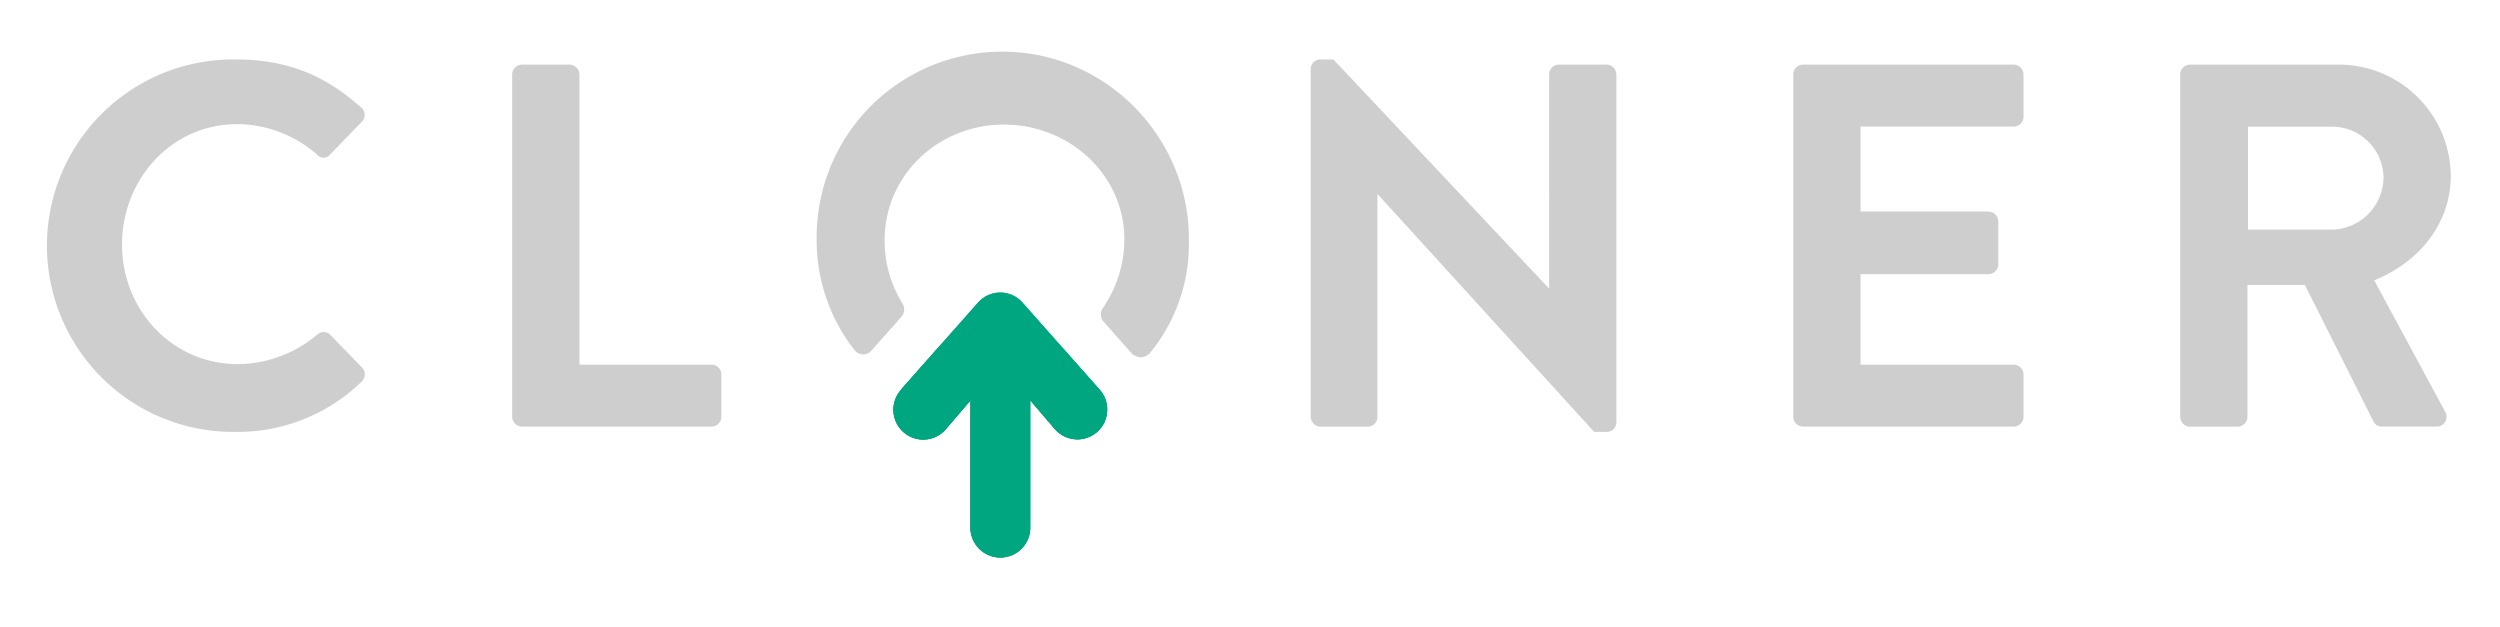
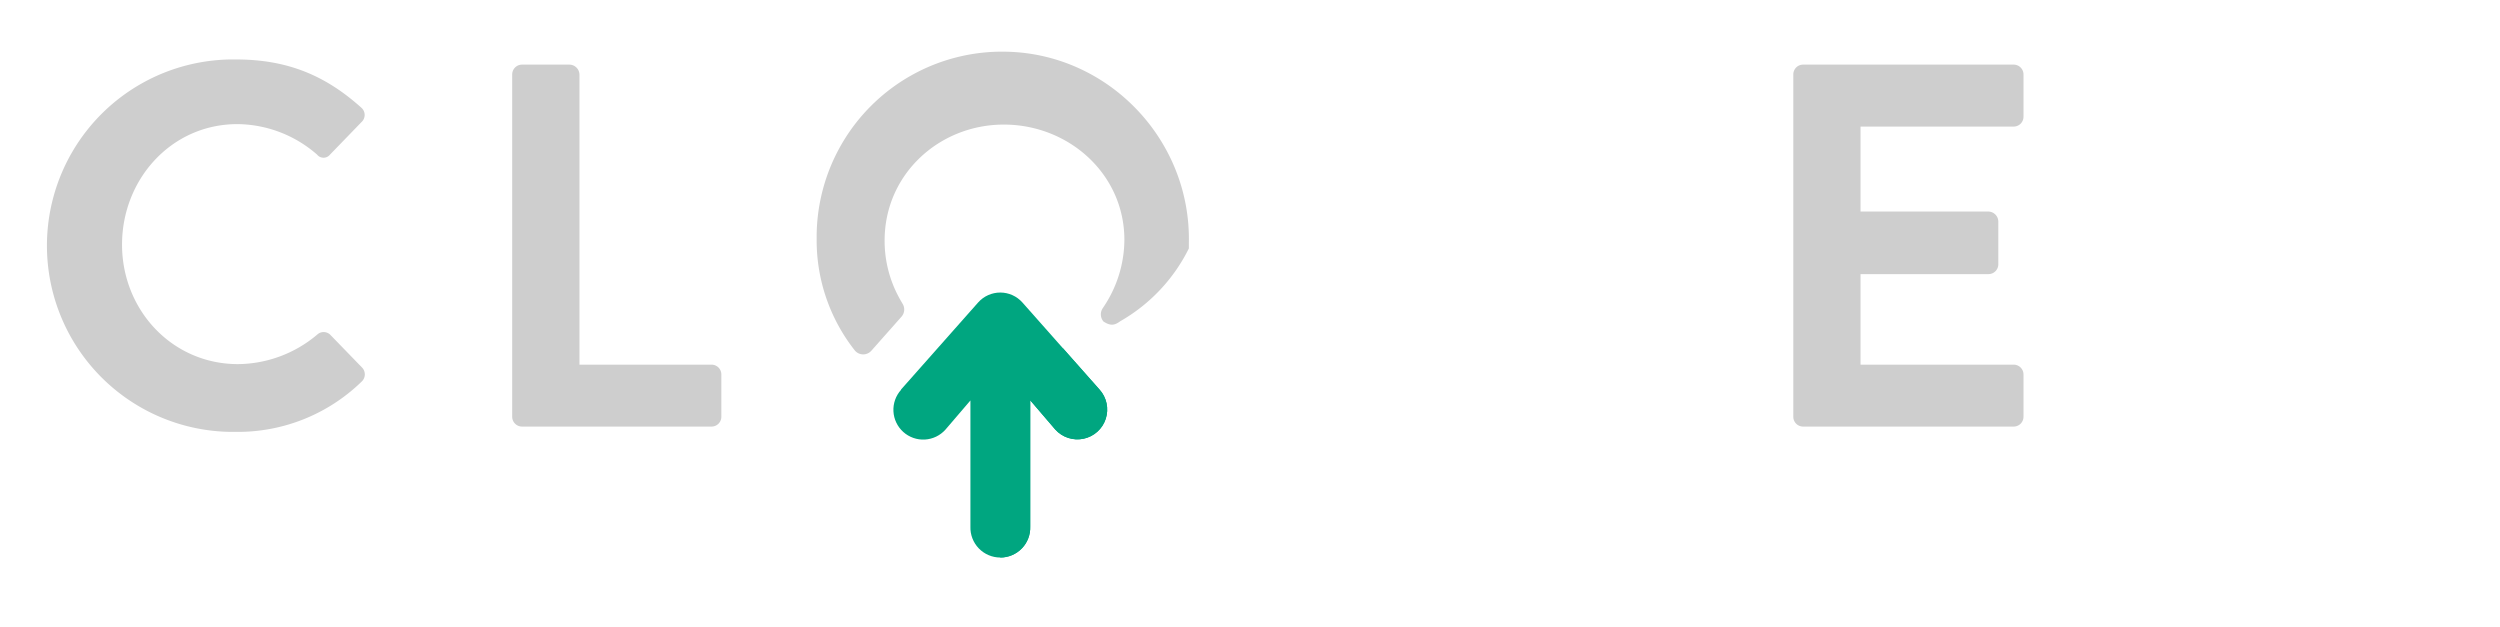
<svg xmlns="http://www.w3.org/2000/svg" id="Capa_1" data-name="Capa 1" viewBox="0 0 650 163">
  <defs>
    <style>.cls-1,.cls-3,.cls-5{fill:#00a680;}.cls-1{clip-rule:evenodd;}.cls-2{fill:#cecece;}.cls-3{fill-rule:evenodd;}.cls-4{clip-path:url(#clip-path);}</style>
    <clipPath id="clip-path">
      <path class="cls-1" d="M234.25,101.3l20.06-22.65,0,0a7.7,7.7,0,0,1,11.52,0l0,0,20.06,22.65,0,0a7.75,7.75,0,1,1-11.53,10.37l0,0-6.5-7.59v32.82a7.78,7.78,0,1,1-15.55,0V104.12l-6.5,7.59,0,0a7.75,7.75,0,1,1-11.52-10.37Z" />
    </clipPath>
  </defs>
  <title>Mesa de trabajo 1</title>
  <path class="cls-2" d="M61.35,15.46c13.59,0,23.4,4.3,32.55,12.5A2.5,2.5,0,0,1,94,31.73l-8.2,8.47a2.15,2.15,0,0,1-3.36,0,31.85,31.85,0,0,0-20.71-7.93c-17.22,0-30,14.39-30,31.33S44.68,94.67,61.89,94.67A32.3,32.3,0,0,0,82.47,87a2.46,2.46,0,0,1,3.36,0l8.34,8.6A2.55,2.55,0,0,1,94,99.24a46.14,46.14,0,0,1-32.68,13.05,48.42,48.42,0,1,1,0-96.83Z" />
-   <path class="cls-2" d="M261.52,13.44A48.21,48.21,0,0,0,212.33,62c0,.24,0,.47,0,.7a46.23,46.23,0,0,0,9.9,28.39,2.83,2.83,0,0,0,4.33.09l7.83-8.84a2.83,2.83,0,0,0,.29-3.35c-.37-.62-.73-1.25-1.07-1.89A30.78,30.78,0,0,1,230,62.52C230,45.3,244.2,32.39,261,32.39s31.34,12.78,31.34,30a31.55,31.55,0,0,1-4.71,16.33c-.29.47-.59.93-.9,1.39a2.86,2.86,0,0,0,.19,3.5l7.53,8.5c1.74,1.09,2.74,1.09,4.33-.08A44.55,44.55,0,0,0,309.1,64.6c0-.44,0-.88,0-1.33C309.73,36.5,288.3,13.93,261.52,13.44Z" />
+   <path class="cls-2" d="M261.52,13.44A48.21,48.21,0,0,0,212.33,62c0,.24,0,.47,0,.7a46.23,46.23,0,0,0,9.9,28.39,2.83,2.83,0,0,0,4.33.09l7.83-8.84a2.83,2.83,0,0,0,.29-3.35c-.37-.62-.73-1.25-1.07-1.89A30.78,30.78,0,0,1,230,62.52C230,45.3,244.2,32.39,261,32.39s31.34,12.78,31.34,30a31.55,31.55,0,0,1-4.71,16.33c-.29.47-.59.93-.9,1.39a2.86,2.86,0,0,0,.19,3.5c1.74,1.09,2.74,1.09,4.33-.08A44.55,44.55,0,0,0,309.1,64.6c0-.44,0-.88,0-1.33C309.73,36.5,288.3,13.93,261.52,13.44Z" />
  <path class="cls-2" d="M133.17,19.36a2.56,2.56,0,0,1,2.56-2.56H148.1a2.65,2.65,0,0,1,2.56,2.56V94.81H185a2.55,2.55,0,0,1,2.55,2.55v11a2.55,2.55,0,0,1-2.55,2.55H135.73a2.56,2.56,0,0,1-2.56-2.55Z" />
-   <path class="cls-2" d="M340.78,17.88a2.52,2.52,0,0,1,2.55-2.42h3.36L402.64,74.9h.14V19.36a2.55,2.55,0,0,1,2.55-2.56h12.38a2.64,2.64,0,0,1,2.55,2.56v90.51a2.53,2.53,0,0,1-2.55,2.42h-3.23L358.26,50.56h-.13v57.83a2.56,2.56,0,0,1-2.56,2.55H343.33a2.64,2.64,0,0,1-2.55-2.55Z" />
  <path class="cls-2" d="M466.26,19.36a2.55,2.55,0,0,1,2.55-2.56h54.74a2.56,2.56,0,0,1,2.56,2.56v11a2.56,2.56,0,0,1-2.56,2.55H483.74V55H517a2.64,2.64,0,0,1,2.56,2.55V68.71A2.56,2.56,0,0,1,517,71.27H483.74V94.81h39.81a2.56,2.56,0,0,1,2.56,2.55v11a2.56,2.56,0,0,1-2.56,2.55H468.81a2.55,2.55,0,0,1-2.55-2.55Z" />
-   <path class="cls-2" d="M566.86,19.36a2.55,2.55,0,0,1,2.55-2.56h38.47A29.13,29.13,0,0,1,637.2,45.72c0,12.37-8.21,22.46-19.91,27.16L635.72,107a2.55,2.55,0,0,1-2.29,3.9H619.31a2.3,2.3,0,0,1-2.15-1.21L599.27,74.09H584.34v34.3a2.64,2.64,0,0,1-2.55,2.55H569.41a2.55,2.55,0,0,1-2.55-2.55ZM606.4,59.7A13.69,13.69,0,0,0,619.71,46,13.38,13.38,0,0,0,606.4,32.94H584.48V59.7Z" />
-   <path class="cls-3" d="M234.25,101.3l20.06-22.65,0,0a7.7,7.7,0,0,1,11.52,0l0,0,20.06,22.65,0,0a7.75,7.75,0,1,1-11.53,10.37l0,0-6.5-7.59v32.82a7.78,7.78,0,1,1-15.55,0V104.12l-6.5,7.59,0,0a7.75,7.75,0,1,1-11.52-10.37Z" />
  <g class="cls-4">
    <polygon class="cls-5" points="260.1 101.31 260.1 229.03 349.7 170.08 349.7 42.36 260.1 101.31" />
-     <polygon class="cls-5" points="260.1 228.35 177.85 175.41 177.85 44.41 260.1 100.08 260.1 228.35" />
    <polygon class="cls-5" points="264.46 -12.22 348.52 42.36 260.74 191.04 178.22 44.54 264.46 -12.22" />
  </g>
</svg>